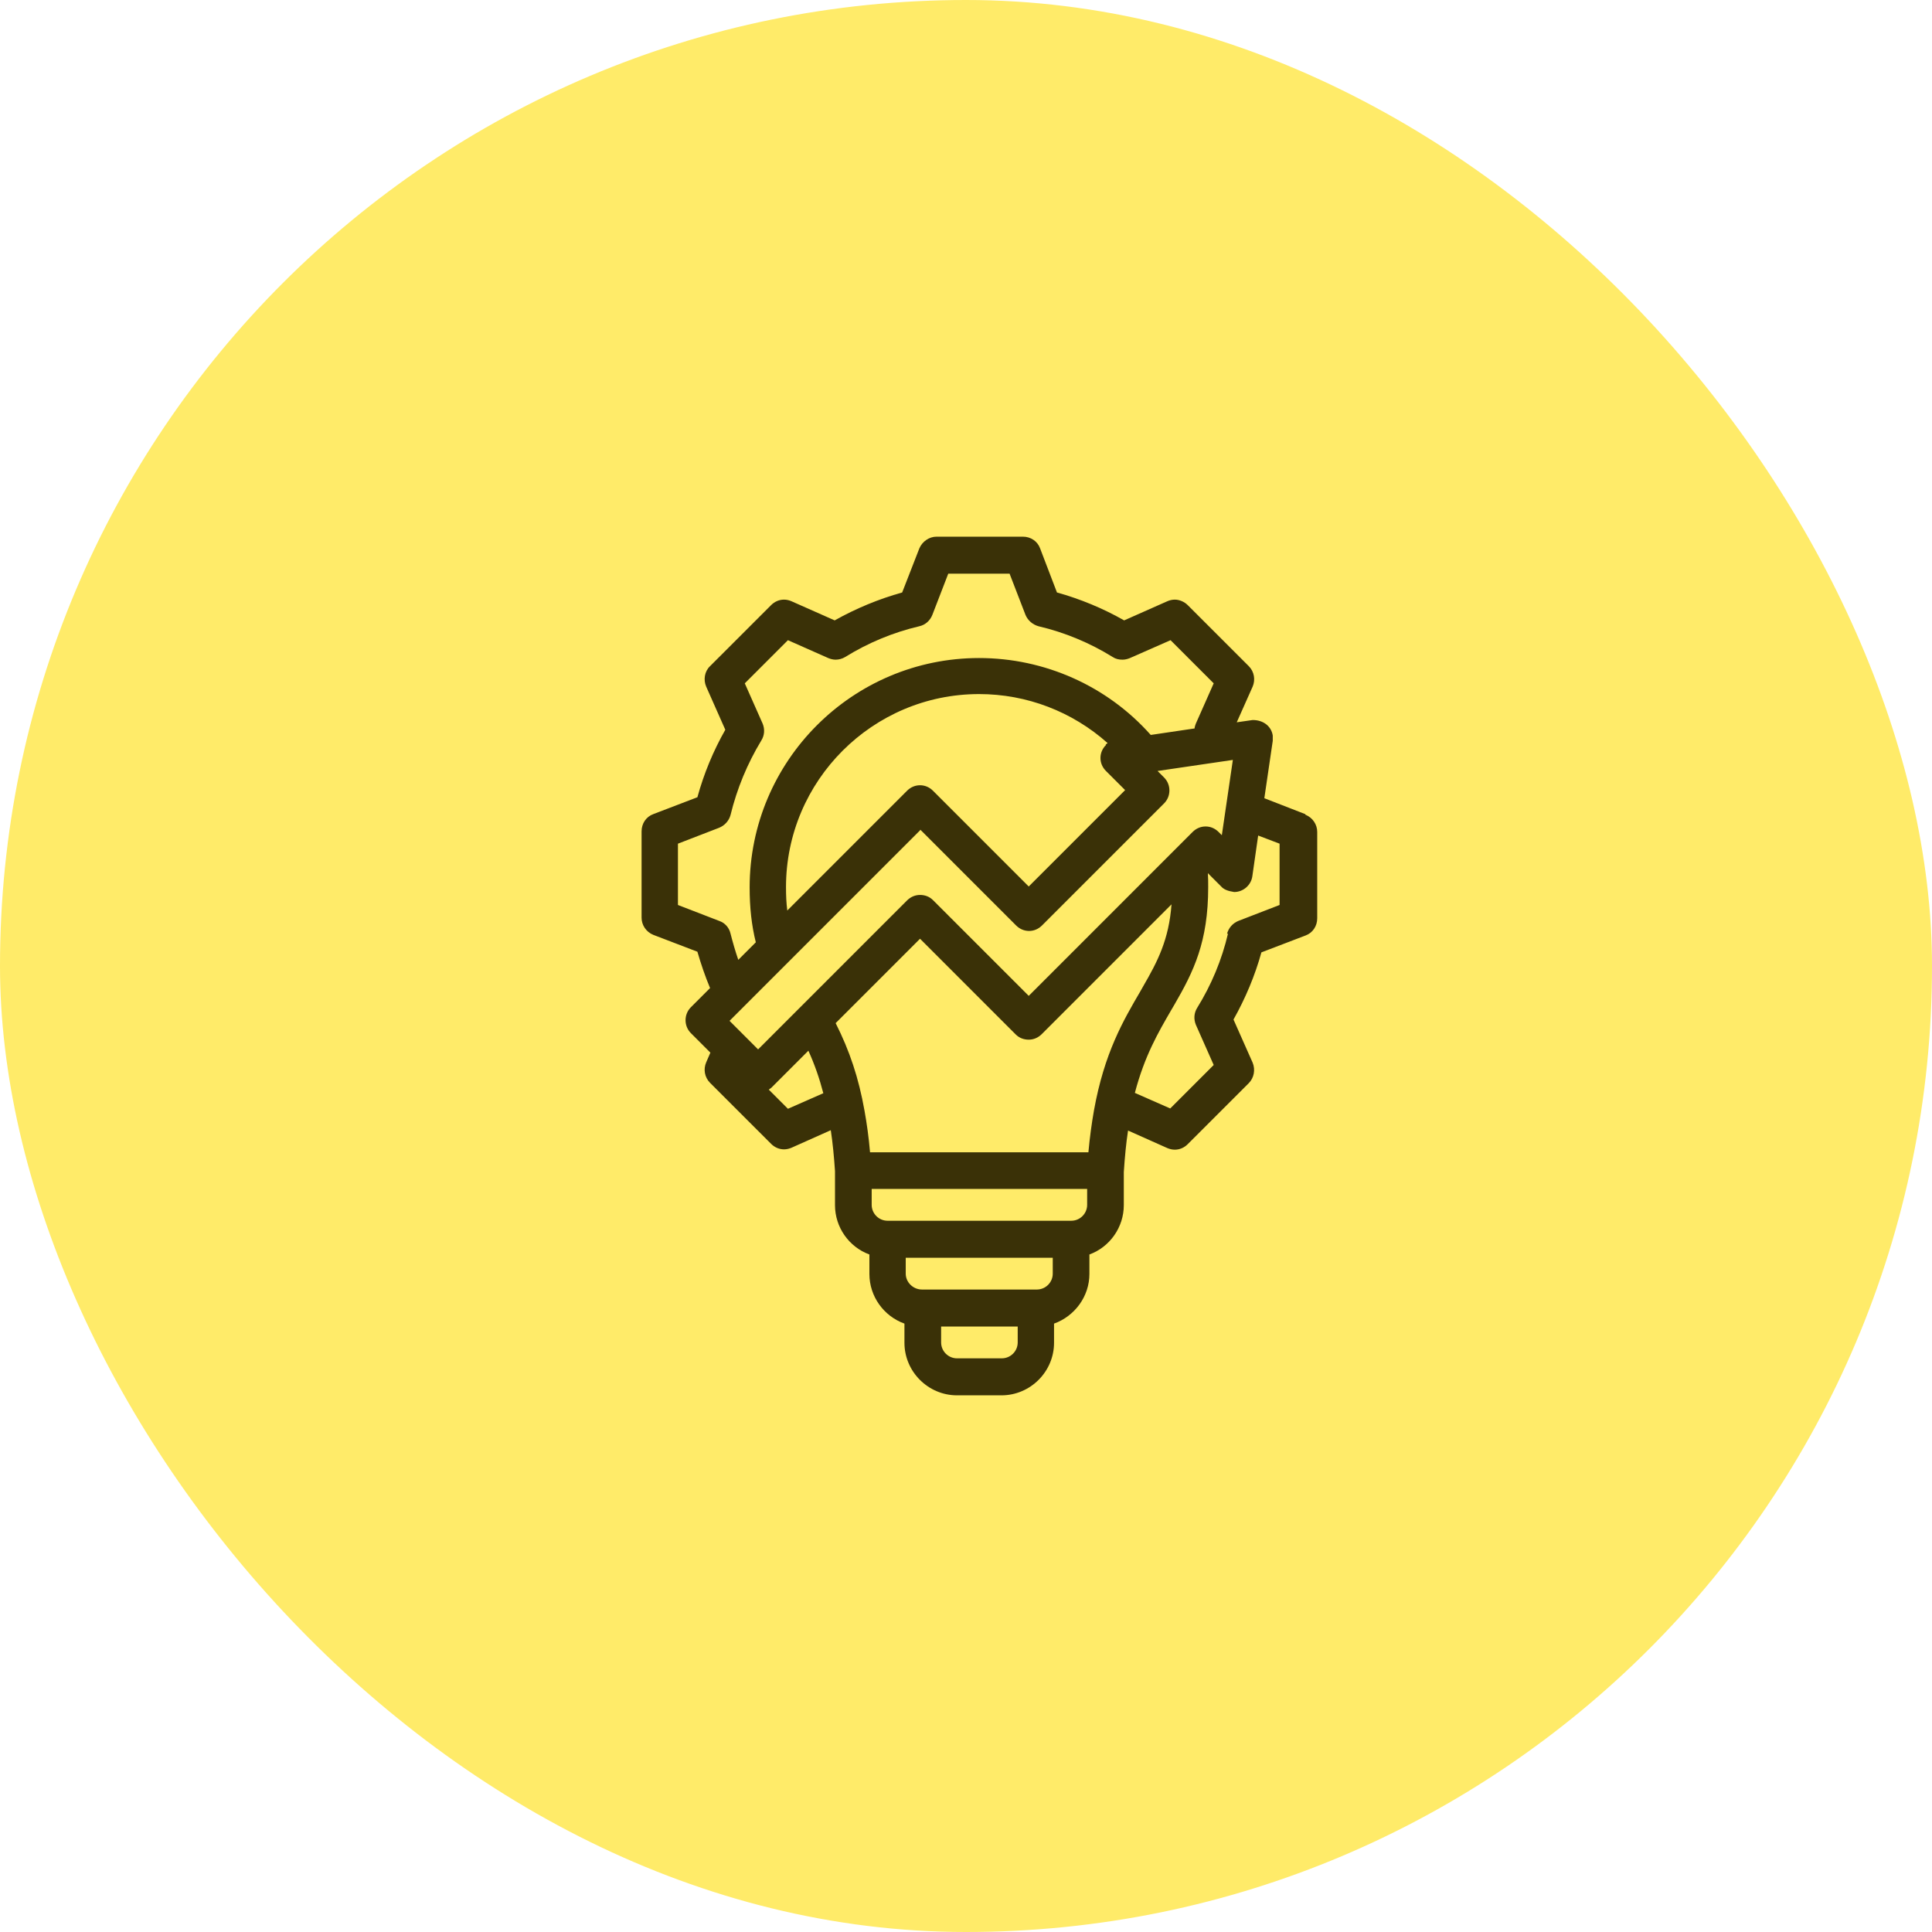
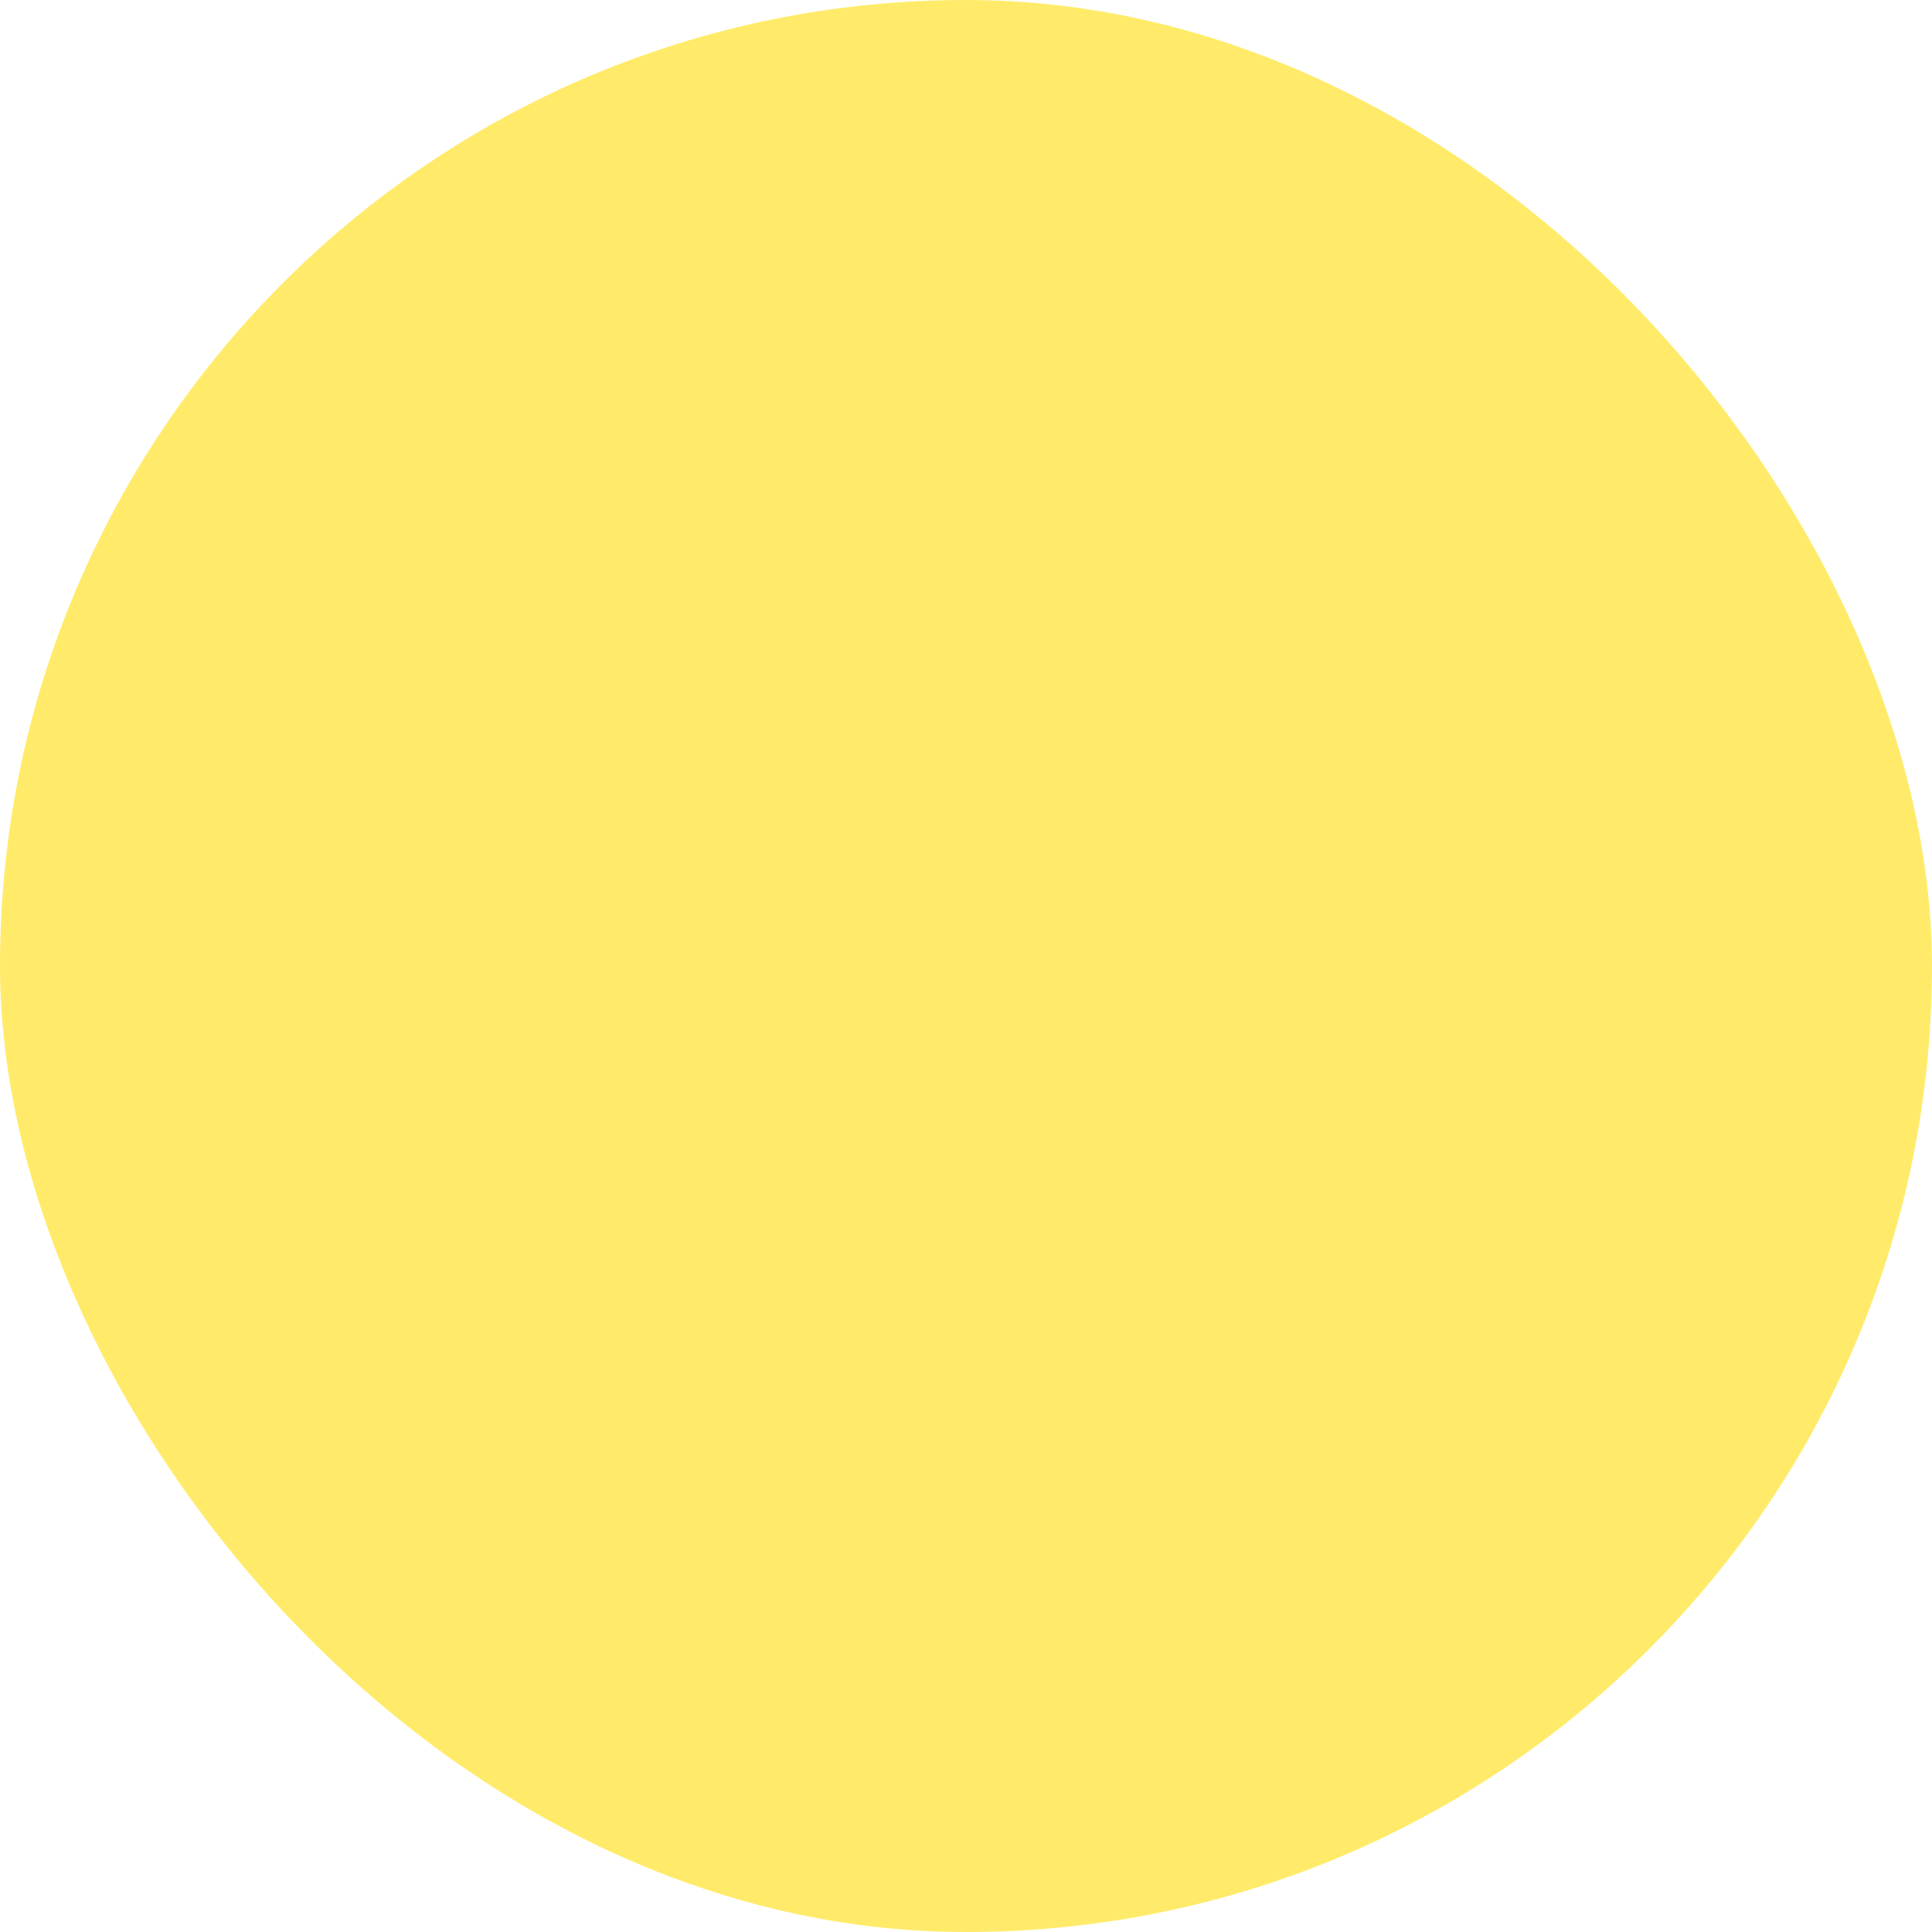
<svg xmlns="http://www.w3.org/2000/svg" width="72" height="72" viewBox="0 0 72 72" fill="none">
  <rect width="72" height="72" rx="36" fill="#FFEB69" />
-   <path fill-rule="evenodd" clip-rule="evenodd" d="M48.642 30.34L47.118 29.747L47.432 27.607C47.432 27.547 47.432 27.474 47.432 27.413C47.384 27.087 47.106 26.833 46.683 26.833L46.09 26.918L46.683 25.587C46.791 25.333 46.743 25.031 46.538 24.825L44.264 22.552C44.143 22.431 43.962 22.346 43.78 22.346C43.683 22.346 43.587 22.37 43.502 22.407L41.894 23.12C41.107 22.673 40.261 22.322 39.39 22.08L38.761 20.435C38.664 20.169 38.41 20 38.12 20H34.903C34.625 20 34.371 20.181 34.262 20.435L33.621 22.08C32.751 22.322 31.904 22.673 31.106 23.12L29.497 22.407C29.413 22.37 29.316 22.346 29.219 22.346C29.038 22.346 28.869 22.419 28.736 22.552L26.462 24.825C26.256 25.019 26.208 25.333 26.317 25.587L27.03 27.196C26.583 27.982 26.232 28.828 25.99 29.711L24.346 30.34C24.079 30.437 23.91 30.691 23.91 30.981V34.198C23.91 34.476 24.079 34.73 24.346 34.839L25.99 35.468C26.123 35.927 26.28 36.387 26.462 36.822L25.748 37.536C25.482 37.802 25.482 38.237 25.748 38.503L26.474 39.229L26.317 39.592C26.208 39.846 26.256 40.148 26.462 40.354L28.736 42.627C28.869 42.76 29.038 42.833 29.219 42.833C29.316 42.833 29.413 42.809 29.497 42.773L30.961 42.119C31.033 42.591 31.082 43.111 31.118 43.643V44.913C31.118 45.736 31.638 46.473 32.4 46.751V47.477C32.4 48.311 32.932 49.049 33.706 49.327V50.041C33.706 51.117 34.589 52 35.665 52H37.322C38.398 52 39.281 51.117 39.281 50.041V49.327C40.055 49.049 40.599 48.311 40.599 47.477V46.751C41.361 46.473 41.881 45.736 41.881 44.913V43.679C41.918 43.123 41.966 42.603 42.039 42.132L43.502 42.785C43.587 42.821 43.683 42.845 43.78 42.845C43.962 42.845 44.131 42.773 44.264 42.639L46.538 40.366C46.731 40.172 46.791 39.87 46.683 39.604L45.969 37.995C46.417 37.197 46.767 36.363 47.009 35.492L48.654 34.863C48.92 34.766 49.089 34.513 49.089 34.222V31.005C49.089 30.727 48.92 30.473 48.654 30.364L48.642 30.34ZM37.322 50.621H35.665C35.339 50.621 35.073 50.355 35.073 50.029V49.436H37.927V50.029C37.927 50.355 37.661 50.621 37.334 50.621H37.322ZM45.764 34.791C45.534 35.77 45.147 36.701 44.615 37.56C44.494 37.754 44.482 37.983 44.566 38.189L45.231 39.689L43.611 41.309L42.293 40.729C42.655 39.35 43.163 38.479 43.647 37.645L43.768 37.439C44.482 36.206 45.026 35.105 45.026 33.061C45.026 32.88 45.026 32.711 45.014 32.541L45.51 33.037C45.606 33.146 45.751 33.206 45.993 33.243C46.332 33.243 46.622 32.989 46.67 32.662L46.888 31.138L47.686 31.441V33.726L46.151 34.319C45.945 34.404 45.788 34.573 45.727 34.803L45.764 34.791ZM32.472 44.308H40.515V44.901C40.515 45.227 40.249 45.494 39.922 45.494H33.077C32.751 45.494 32.485 45.227 32.485 44.901V44.308H32.472ZM40.563 42.942H32.424C32.376 42.386 32.303 41.865 32.218 41.394C32.001 40.172 31.662 39.157 31.142 38.129L34.287 34.984L37.854 38.552C37.987 38.685 38.157 38.745 38.338 38.745C38.519 38.745 38.689 38.673 38.822 38.54L43.659 33.702C43.562 35.02 43.139 35.831 42.607 36.75L42.498 36.943C41.869 38.02 41.156 39.229 40.769 41.382C40.684 41.865 40.612 42.386 40.563 42.93V42.942ZM28.748 40.535L30.126 39.157C30.356 39.664 30.538 40.184 30.683 40.741L29.364 41.321L28.651 40.608C28.651 40.608 28.711 40.559 28.748 40.535ZM27.224 30.376C27.466 29.385 27.853 28.453 28.373 27.595C28.494 27.401 28.506 27.172 28.421 26.966L27.756 25.466L29.364 23.858L30.864 24.523C30.949 24.559 31.046 24.584 31.142 24.584C31.263 24.584 31.396 24.547 31.493 24.487C32.352 23.955 33.283 23.568 34.262 23.338C34.48 23.29 34.661 23.132 34.746 22.915L35.339 21.379H37.624L38.217 22.915C38.302 23.12 38.483 23.277 38.701 23.338C39.68 23.568 40.612 23.955 41.47 24.487C41.579 24.559 41.7 24.584 41.833 24.584C41.93 24.584 42.027 24.559 42.111 24.523L43.623 23.858L45.231 25.466L44.566 26.966C44.566 26.966 44.518 27.087 44.518 27.147L42.885 27.389C41.265 25.563 38.931 24.523 36.488 24.523C31.771 24.523 27.937 28.357 27.937 33.073C27.937 33.823 28.01 34.488 28.167 35.117L27.514 35.77C27.405 35.456 27.308 35.117 27.224 34.791C27.175 34.573 27.018 34.392 26.801 34.319L25.265 33.726V31.441L26.801 30.848C27.006 30.763 27.163 30.594 27.224 30.376ZM41.216 27.764C41.083 27.897 41.011 28.067 41.011 28.248C41.011 28.429 41.083 28.599 41.216 28.732L41.93 29.445L38.338 33.037L34.77 29.469C34.637 29.336 34.468 29.264 34.287 29.264C34.105 29.264 33.936 29.336 33.803 29.469L29.34 33.932C29.304 33.654 29.292 33.376 29.292 33.061C29.292 29.095 32.521 25.866 36.488 25.866C38.265 25.866 39.959 26.518 41.277 27.692C41.253 27.716 41.228 27.728 41.204 27.752L41.216 27.764ZM34.299 30.921L37.866 34.488C37.999 34.621 38.169 34.694 38.35 34.694C38.532 34.694 38.701 34.621 38.834 34.488L43.381 29.941C43.647 29.675 43.647 29.24 43.381 28.974L43.139 28.732L45.945 28.32L45.534 31.126L45.413 31.005C45.28 30.872 45.111 30.8 44.929 30.8C44.748 30.8 44.578 30.872 44.445 31.005L38.338 37.113L34.77 33.545C34.637 33.412 34.468 33.352 34.287 33.352C34.105 33.352 33.936 33.424 33.803 33.557L28.252 39.108L27.188 38.044L34.287 30.945L34.299 30.921ZM33.754 47.465V46.872H39.233V47.465C39.233 47.791 38.967 48.057 38.64 48.057H34.359C34.033 48.057 33.754 47.791 33.754 47.465Z" fill="#3A3107" />
</svg>